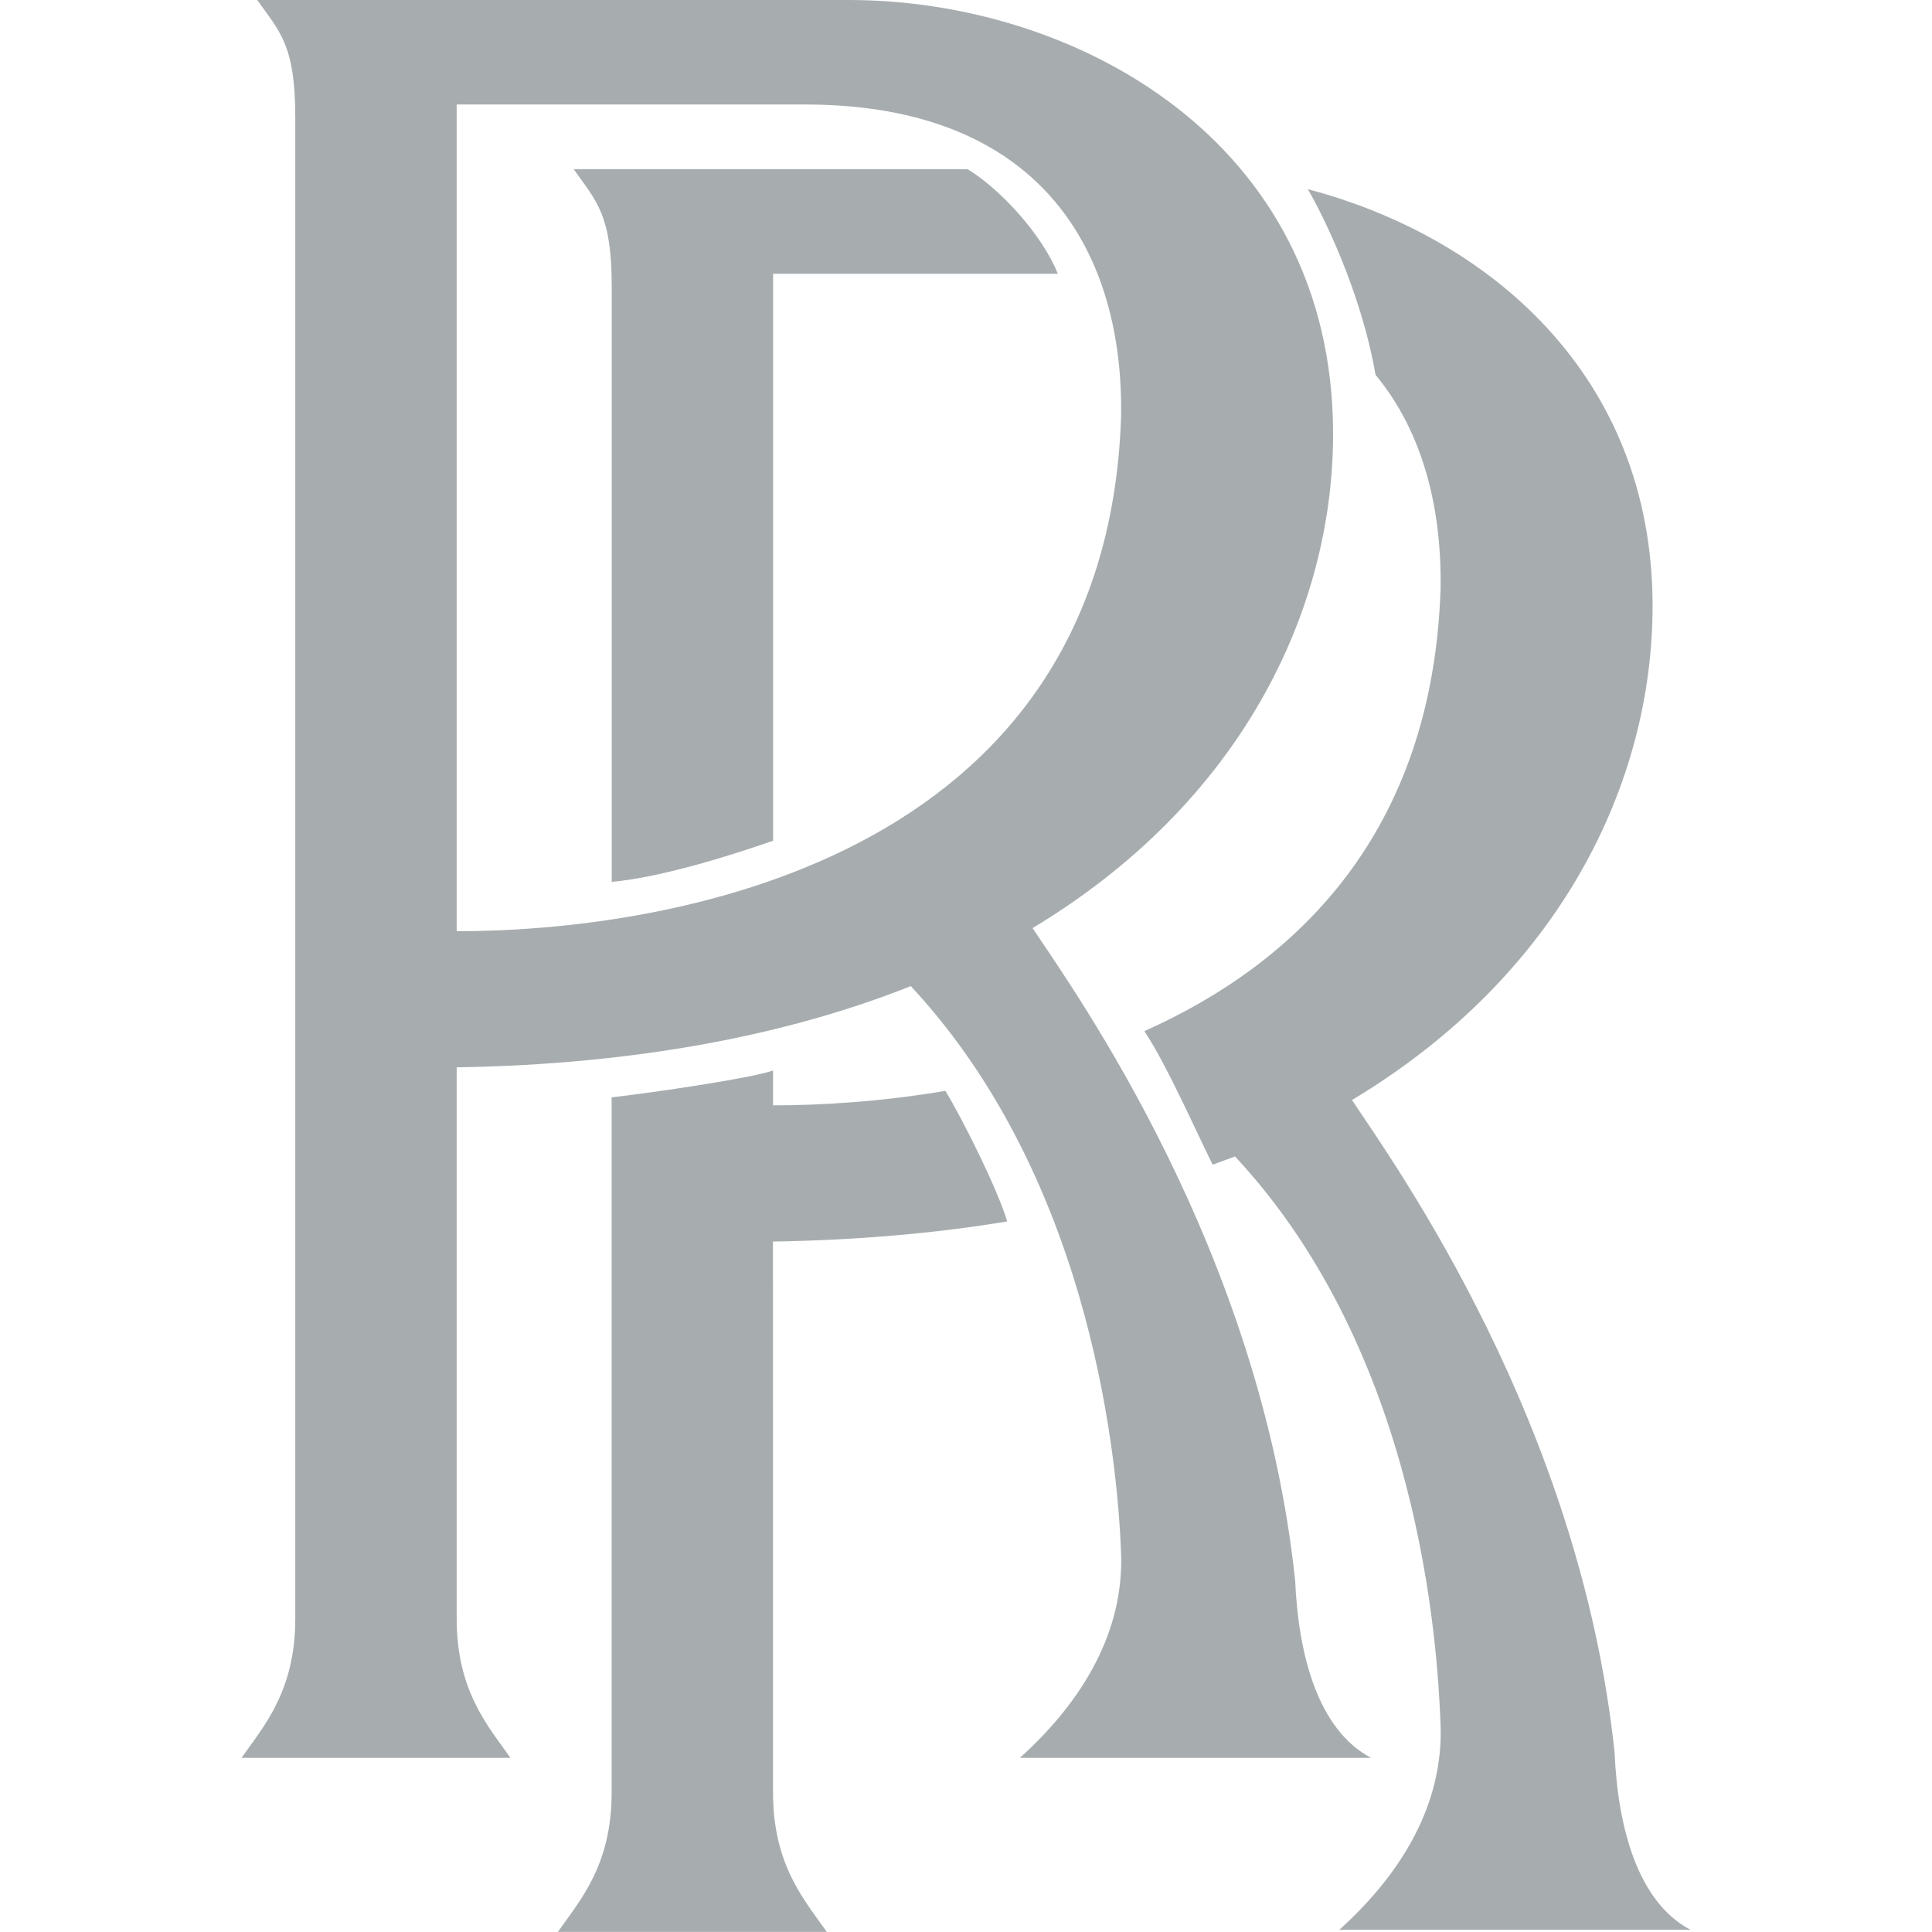
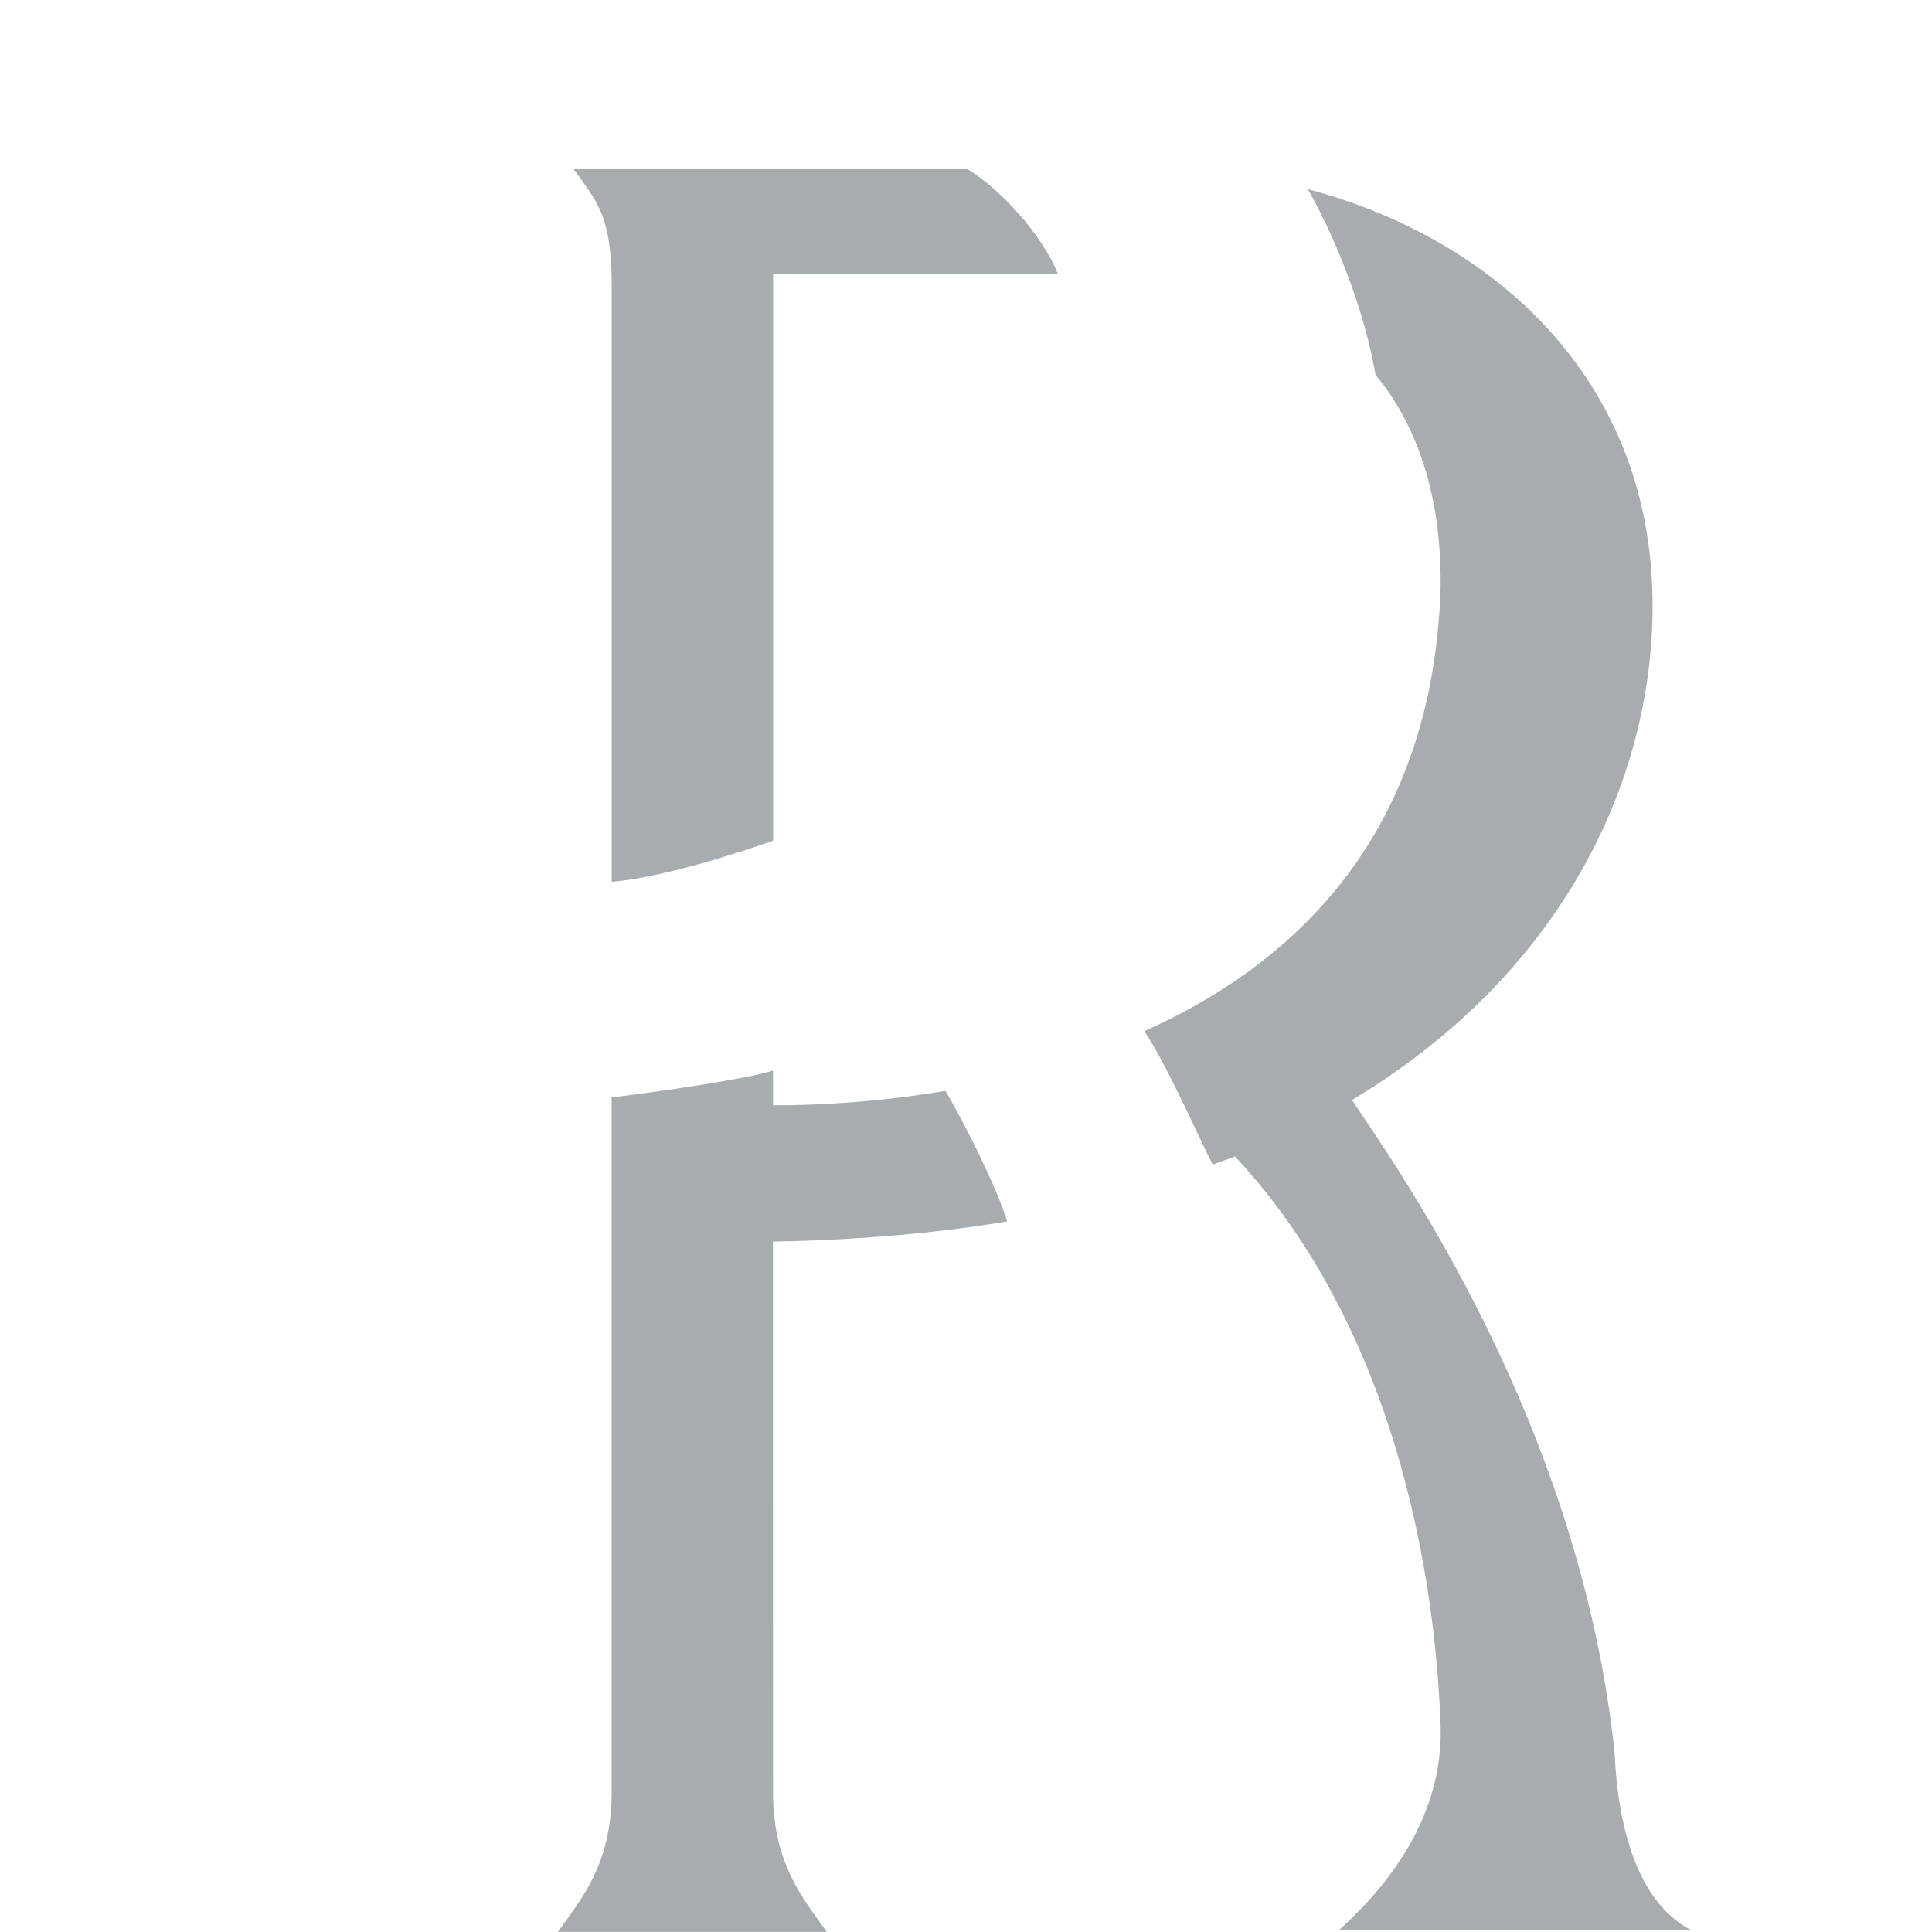
<svg xmlns="http://www.w3.org/2000/svg" fill="#a7adaf" viewBox="0 0 24 24">
-   <path d="M12.669,21.837h4.363c-0.668-0.354-0.904-1.298-0.943-2.203c-0.432-4.092-2.712-7.279-3.262-8.105C15.415,9.973,16.56,7.59,16.56,5.39c0-3.659-3.223-5.39-6.014-5.39h-7.35c0.275,0.393,0.472,0.551,0.472,1.456v18.65c0,0.905-0.393,1.338-0.668,1.731h3.341c-0.275-0.393-0.668-0.826-0.668-1.731v-6.847c2.252-0.036,4.133-0.409,5.641-1.009c2.298,2.465,2.573,6.046,2.612,7.03C13.966,20.263,13.455,21.128,12.669,21.837L12.669,21.837z M5.673,11.568V1.298h4.323c2.987,0,3.97,1.889,3.93,3.895C13.73,10.741,8.227,11.568,5.673,11.568L5.673,11.568z" />
  <path d="M9.602 15.423c1.035-.016 2.031-.103 2.91-.25-.119-.399-.551-1.265-.768-1.622-.803.136-1.551.18-2.141.18v-.433c-.275.098-1.494.275-2.005.334v8.636c0 .905-.393 1.338-.668 1.731h3.341c-.275-.393-.668-.826-.668-1.731L9.602 15.423 9.602 15.423zM13.141 3.401H9.604v7.043c-.452.157-1.356.452-2.005.511V3.558c0-.905-.197-1.062-.472-1.456h4.893C12.414 2.339 12.945 2.909 13.141 3.401L13.141 3.401zM17.087 4.656c.598.72.827 1.682.808 2.674-.106 3.006-1.77 4.625-3.679 5.479.28.423.631 1.223.848 1.659.054-.021.225-.081.278-.102 2.298 2.465 2.514 6.065 2.553 7.049.039.984-.472 1.849-1.258 2.558H21c-.668-.354-.904-1.299-.943-2.203-.432-4.092-2.712-7.279-3.262-8.105 2.589-1.555 3.734-3.938 3.734-6.138 0-2.887-2.066-4.594-4.283-5.177C16.421 2.647 16.908 3.615 17.087 4.656L17.087 4.656z" />
</svg>